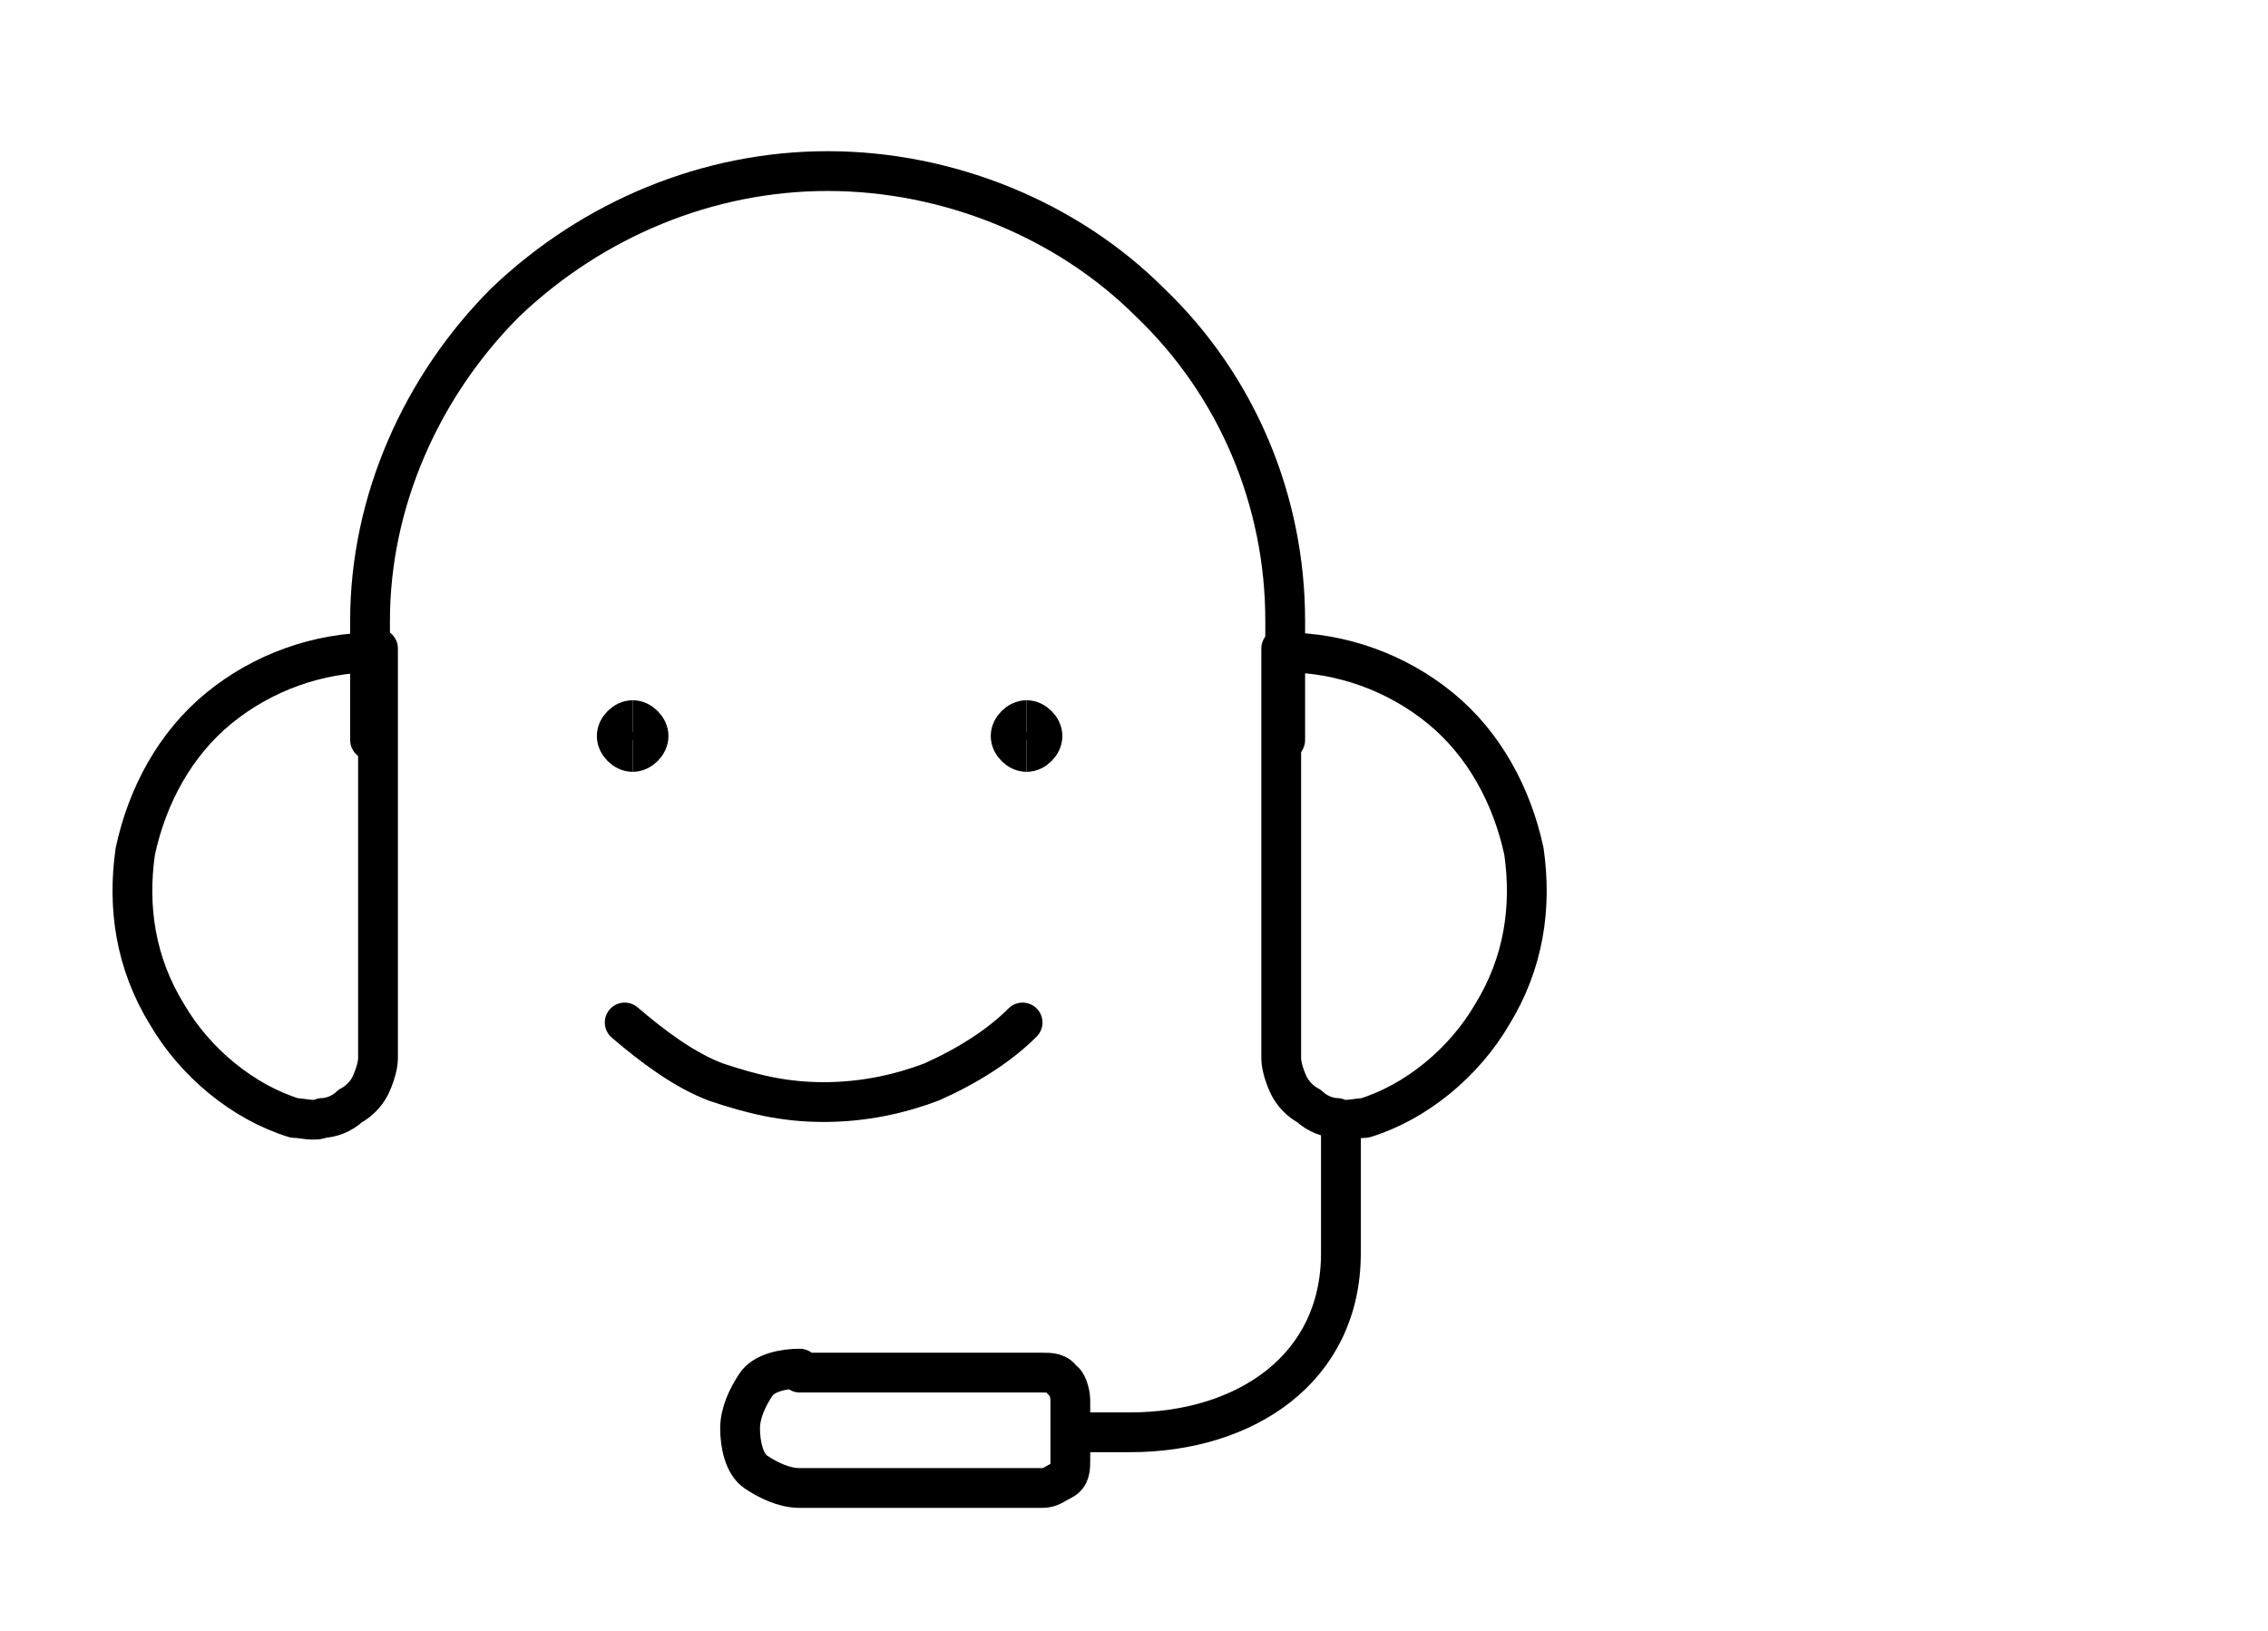
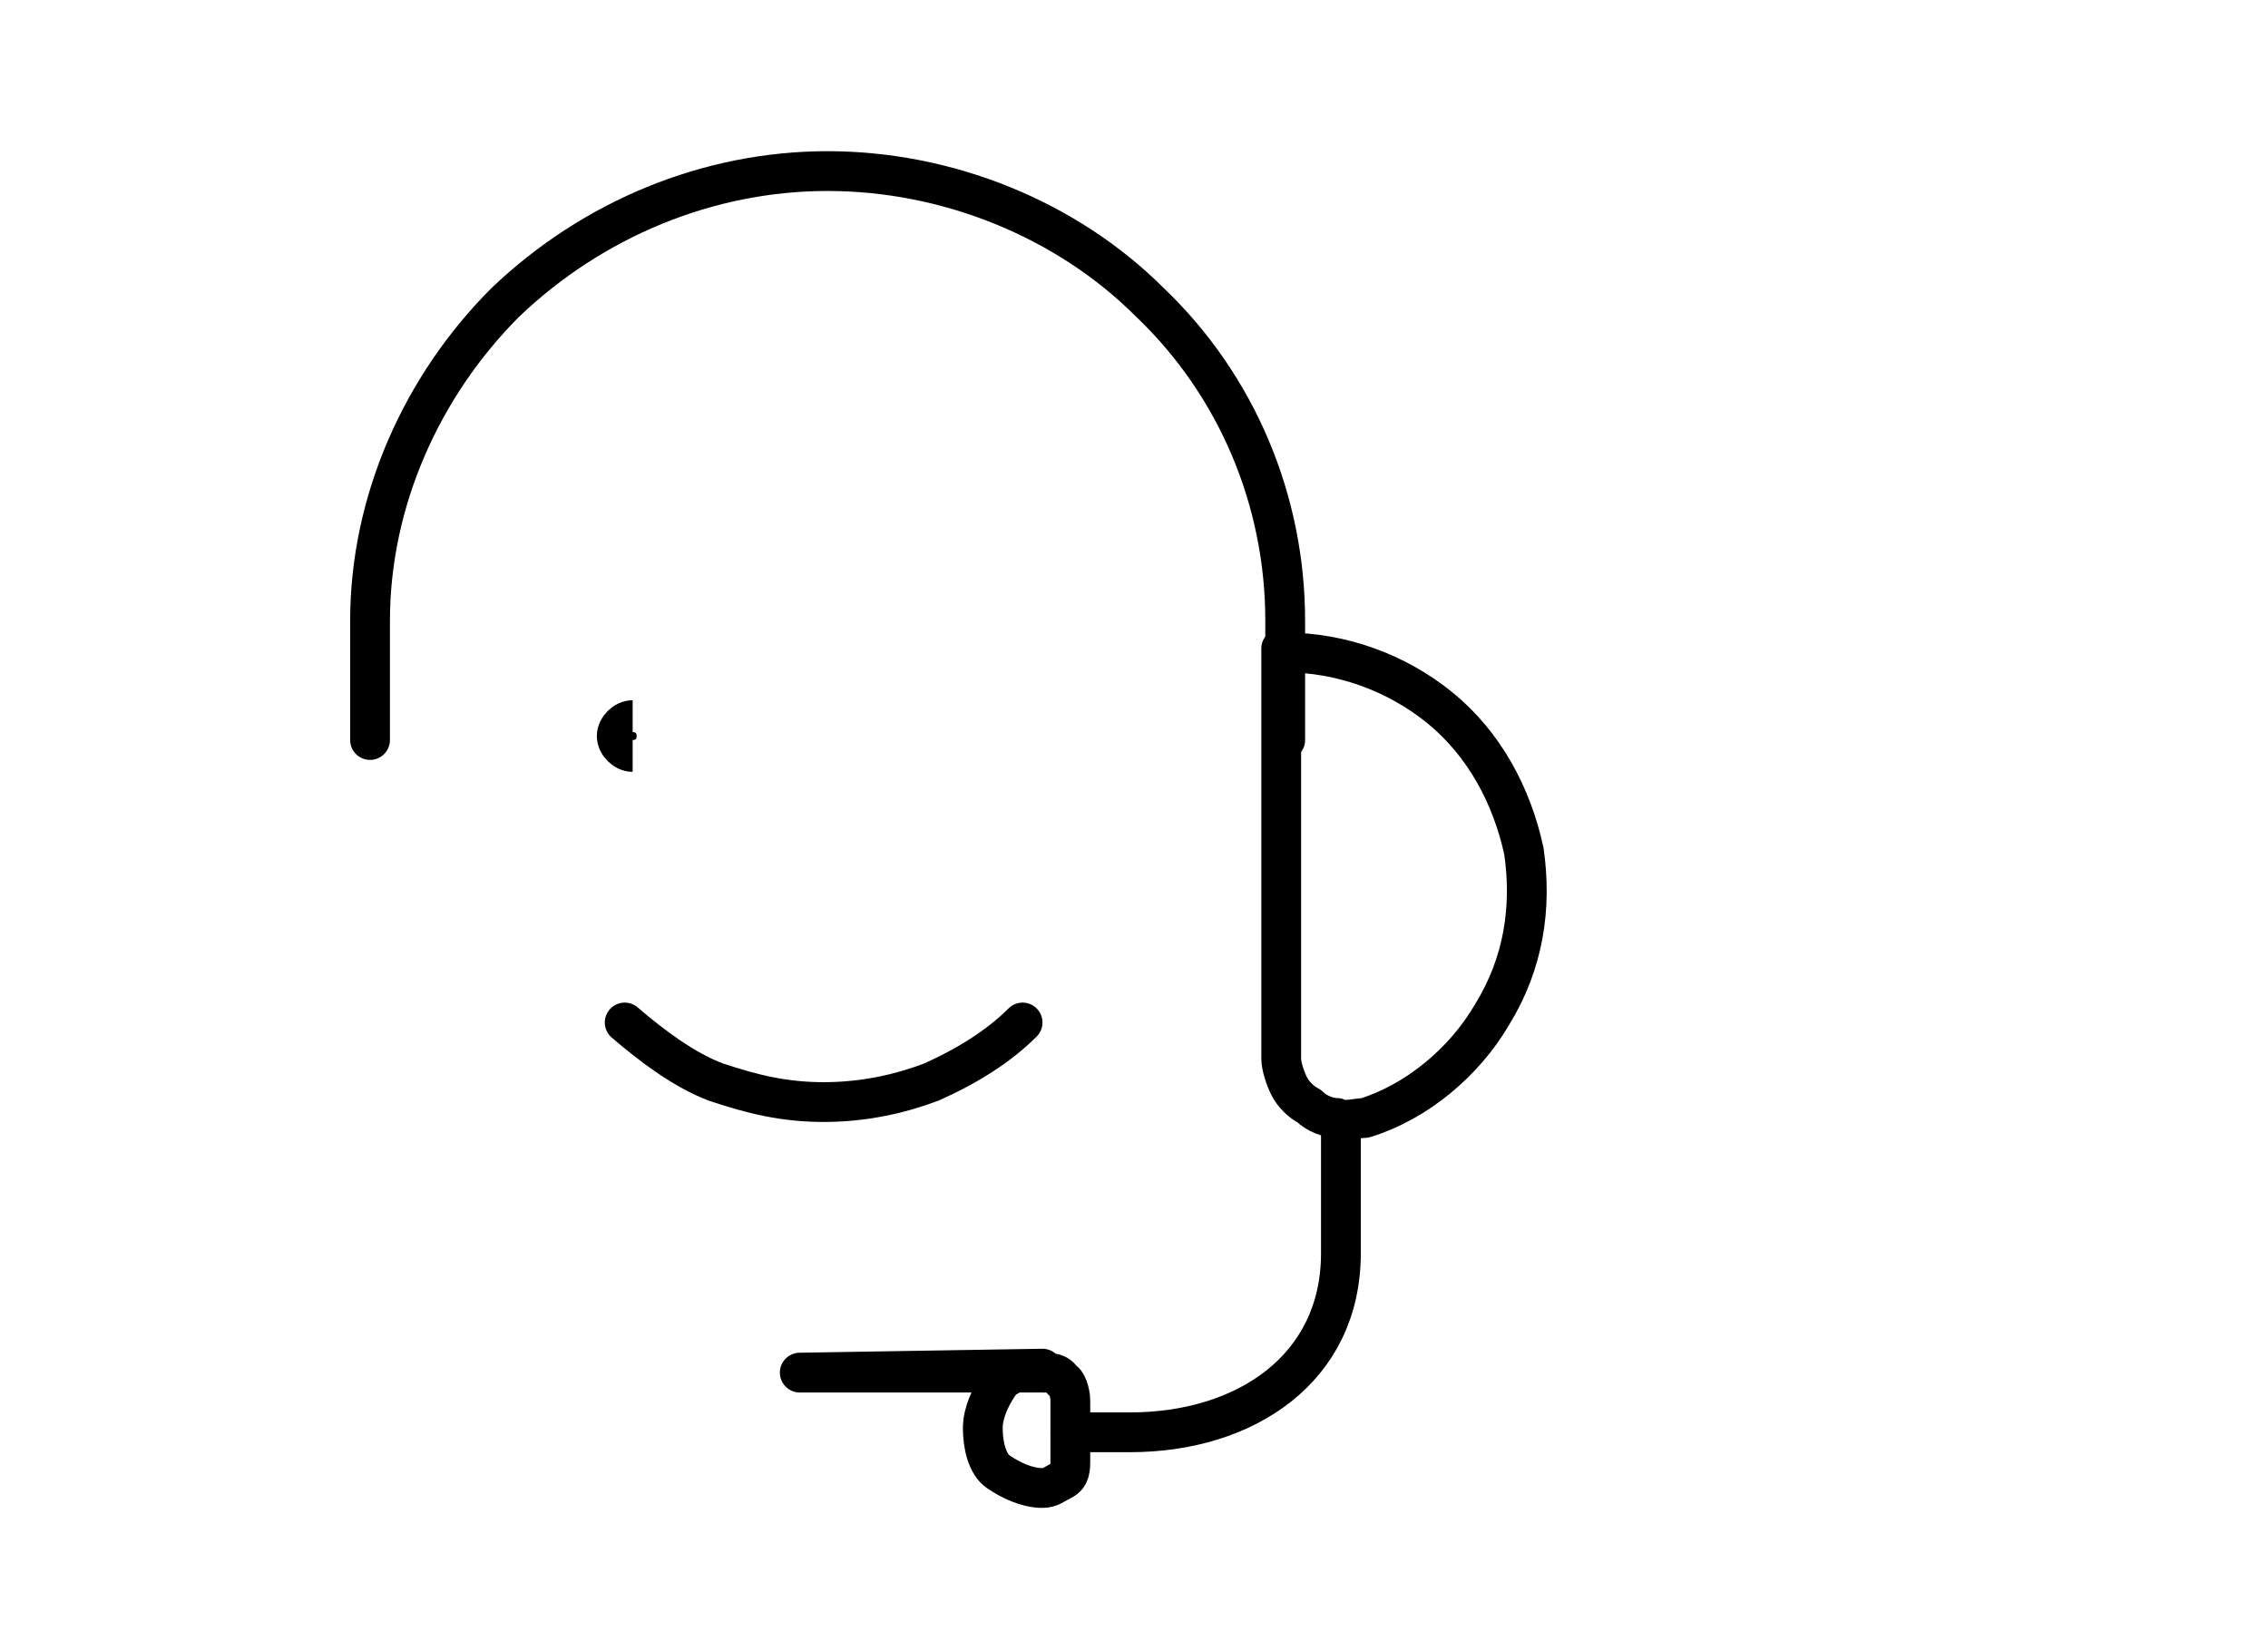
<svg xmlns="http://www.w3.org/2000/svg" id="Ebene_1" data-name="Ebene 1" version="1.1" viewBox="0 0 57 41">
  <defs>
    <style>
      .cls-1 {
        stroke-linecap: round;
        stroke-linejoin: round;
      }

      .cls-1, .cls-2 {
        fill: none;
        stroke: #000;
      }
    </style>
  </defs>
  <g id="Ebene_4" data-name="Ebene 4">
    <g>
      <path class="cls-1" d="M26.9,36h1.5c2.9,0,5.3-1.6,5.3-4.5v-3.3" />
      <path class="cls-1" d="M32.3,16.4c1.4,0,2.8.5,3.9,1.4,1.1.9,1.8,2.2,2.1,3.6.2,1.4,0,2.8-.8,4.1-.7,1.2-1.9,2.2-3.2,2.6-.2,0-.5.1-.7,0-.2,0-.5-.1-.7-.3-.2-.1-.4-.3-.5-.5s-.2-.5-.2-.7v-10.3h.1Z" />
-       <path class="cls-1" d="M9.4,16.4c-1.4,0-2.8.5-3.9,1.4s-1.8,2.2-2.1,3.6c-.2,1.4,0,2.8.8,4.1.7,1.2,1.9,2.2,3.2,2.6.2,0,.5.1.7,0,.2,0,.5-.1.7-.3.2-.1.4-.3.5-.5s.2-.5.2-.7v-10.3h0Z" />
      <path class="cls-1" d="M32.3,18.6v-3c0-3-1.2-5.9-3.4-8-2.1-2.1-5.1-3.3-8.1-3.3s-5.9,1.2-8.1,3.3c-2.1,2.1-3.4,5-3.4,8v3" />
-       <path class="cls-1" d="M20.1,34.5h6.1c.2,0,.4,0,.5.2.1,0,.2.3.2.5v1.5c0,.2,0,.4-.2.5s-.3.2-.5.2h-6.1c-.4,0-.8-.2-1.1-.4s-.4-.7-.4-1.1.2-.8.4-1.1.7-.4,1.1-.4h0Z" />
+       <path class="cls-1" d="M20.1,34.5h6.1c.2,0,.4,0,.5.2.1,0,.2.3.2.5v1.5c0,.2,0,.4-.2.5s-.3.2-.5.2c-.4,0-.8-.2-1.1-.4s-.4-.7-.4-1.1.2-.8.4-1.1.7-.4,1.1-.4h0Z" />
      <path class="cls-1" d="M25.7,25.7c-.6.6-1.4,1.1-2.3,1.5-.8.3-1.7.5-2.7.5s-1.8-.2-2.7-.5c-.8-.3-1.6-.9-2.3-1.5" />
      <path class="cls-2" d="M15.9,18.9c-.2,0-.4-.2-.4-.4s.2-.4.4-.4" />
-       <path class="cls-2" d="M15.9,18.9c.2,0,.4-.2.4-.4s-.2-.4-.4-.4" />
      <g>
-         <path class="cls-2" d="M25.8,18.9c-.2,0-.4-.2-.4-.4s.2-.4.4-.4" />
-         <path class="cls-2" d="M25.8,18.9c.2,0,.4-.2.4-.4s-.2-.4-.4-.4" />
-       </g>
+         </g>
    </g>
  </g>
</svg>